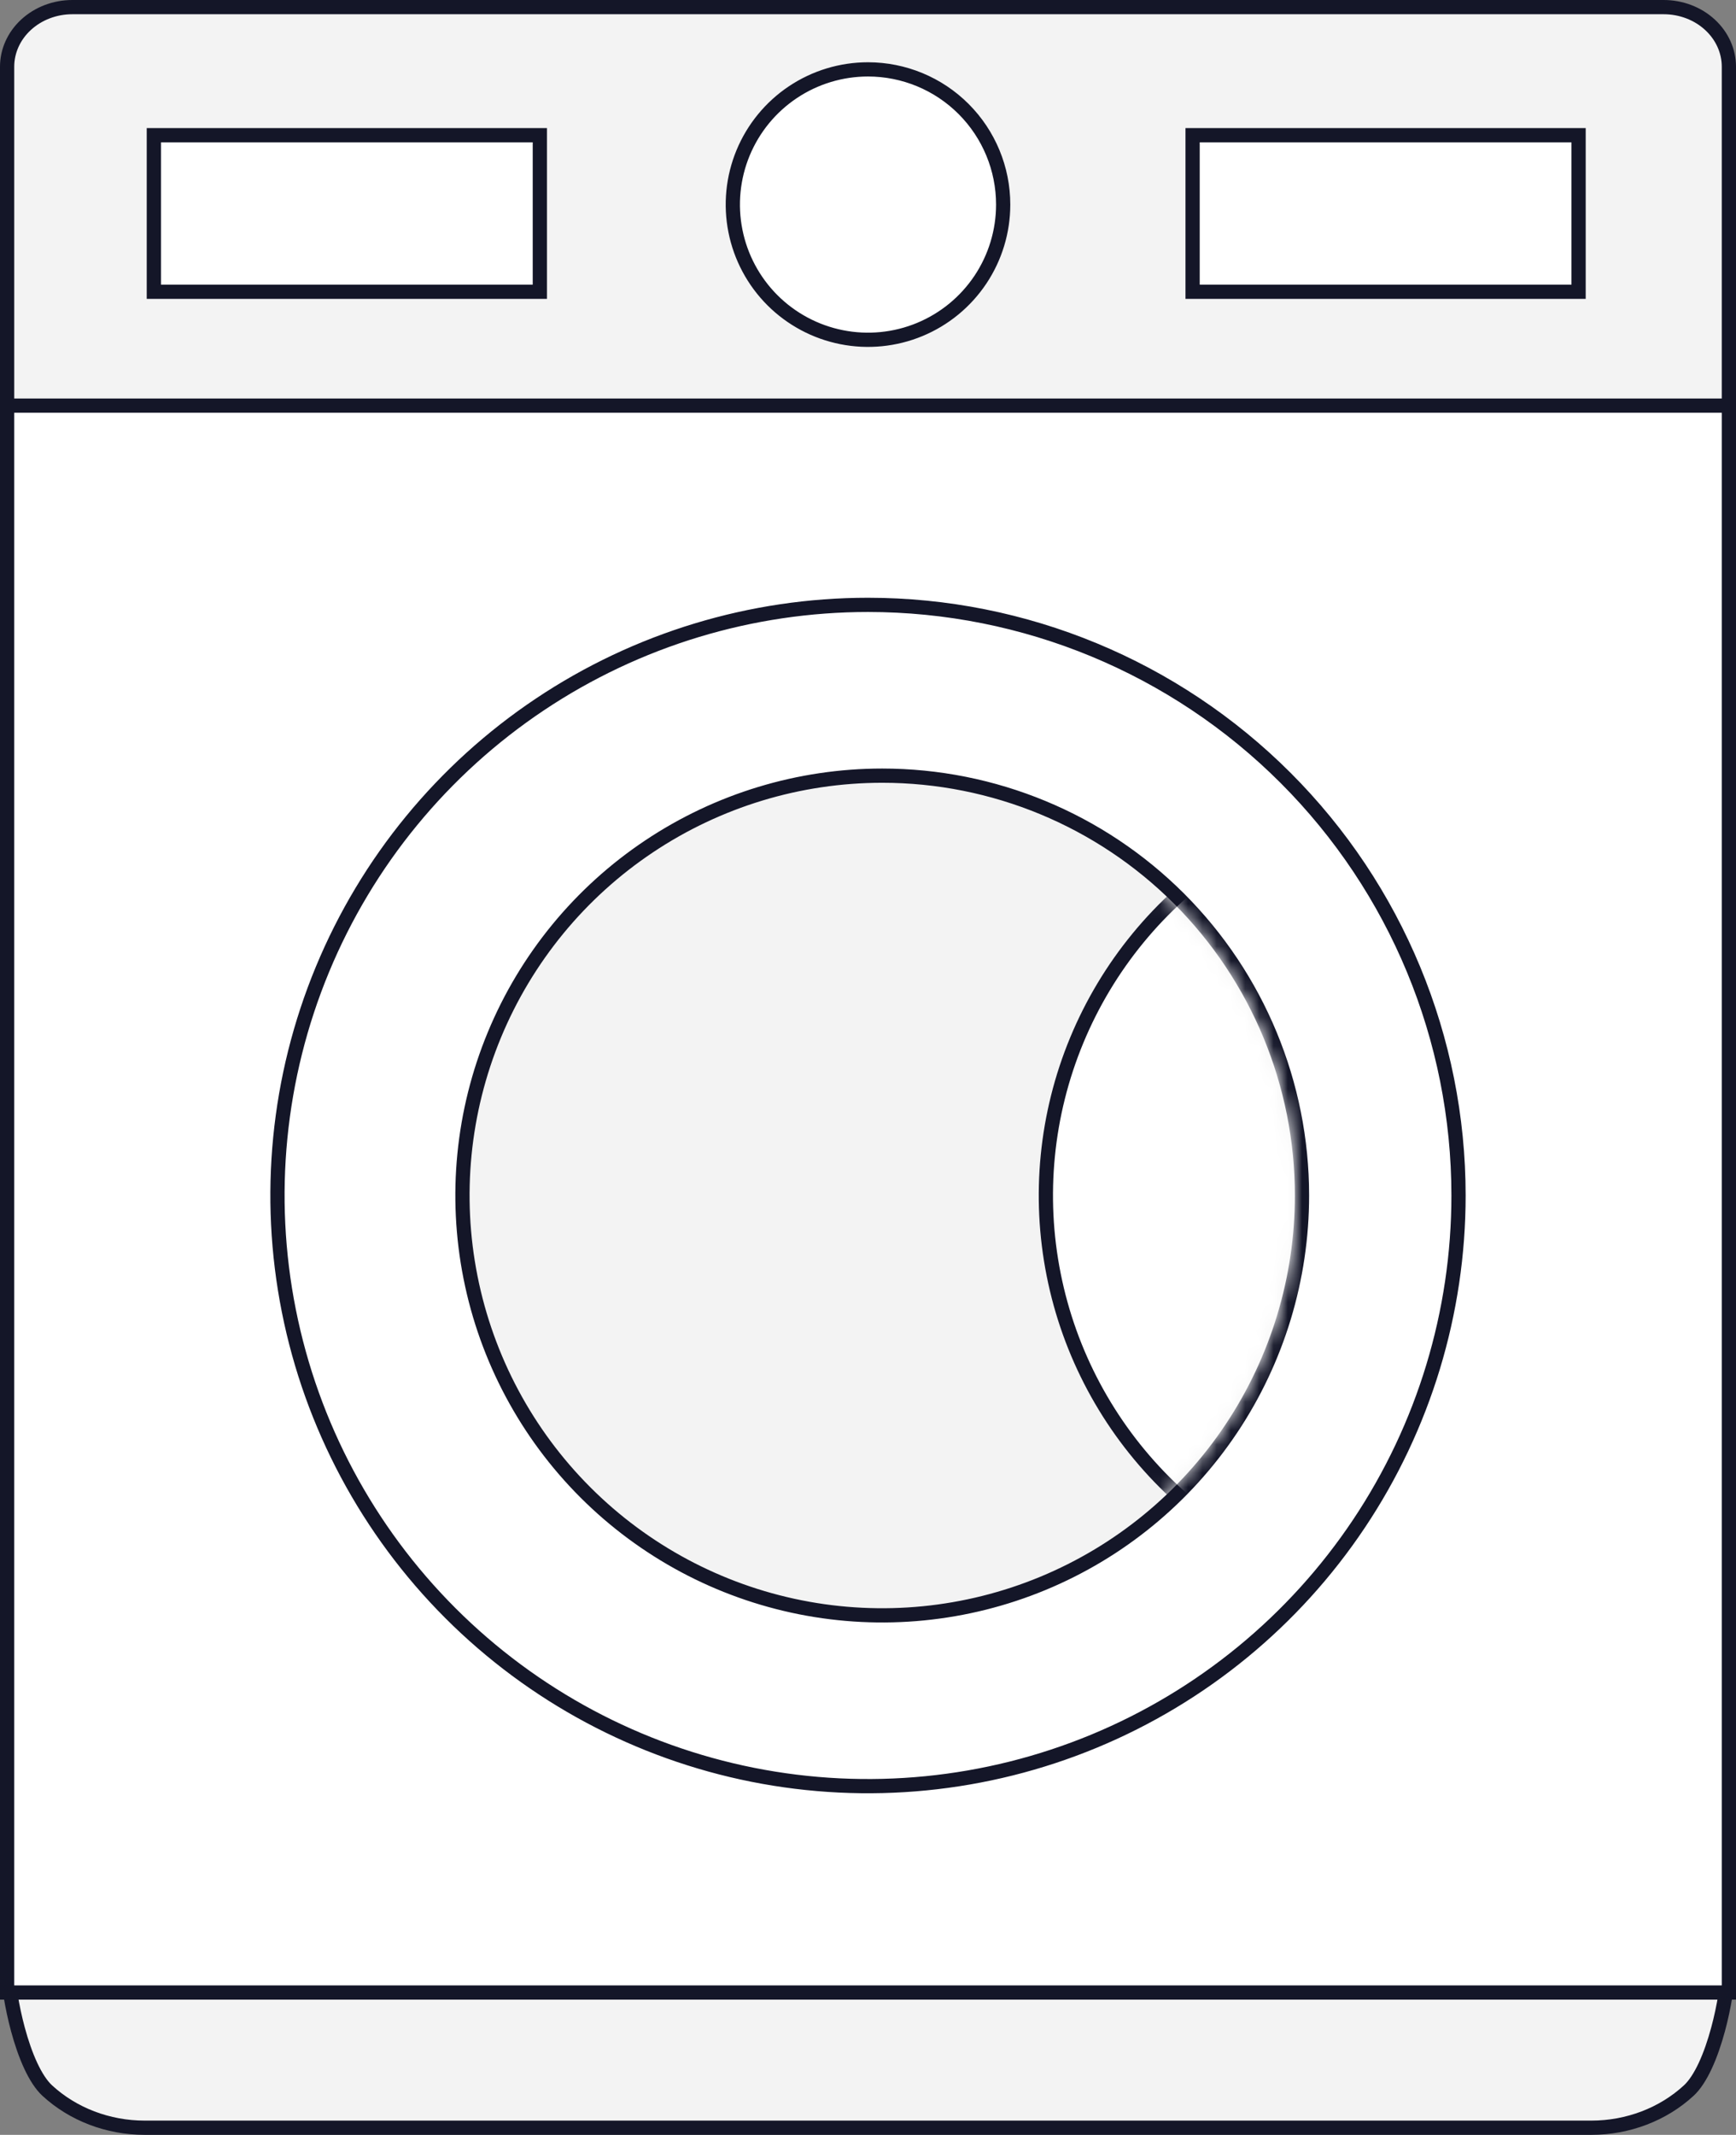
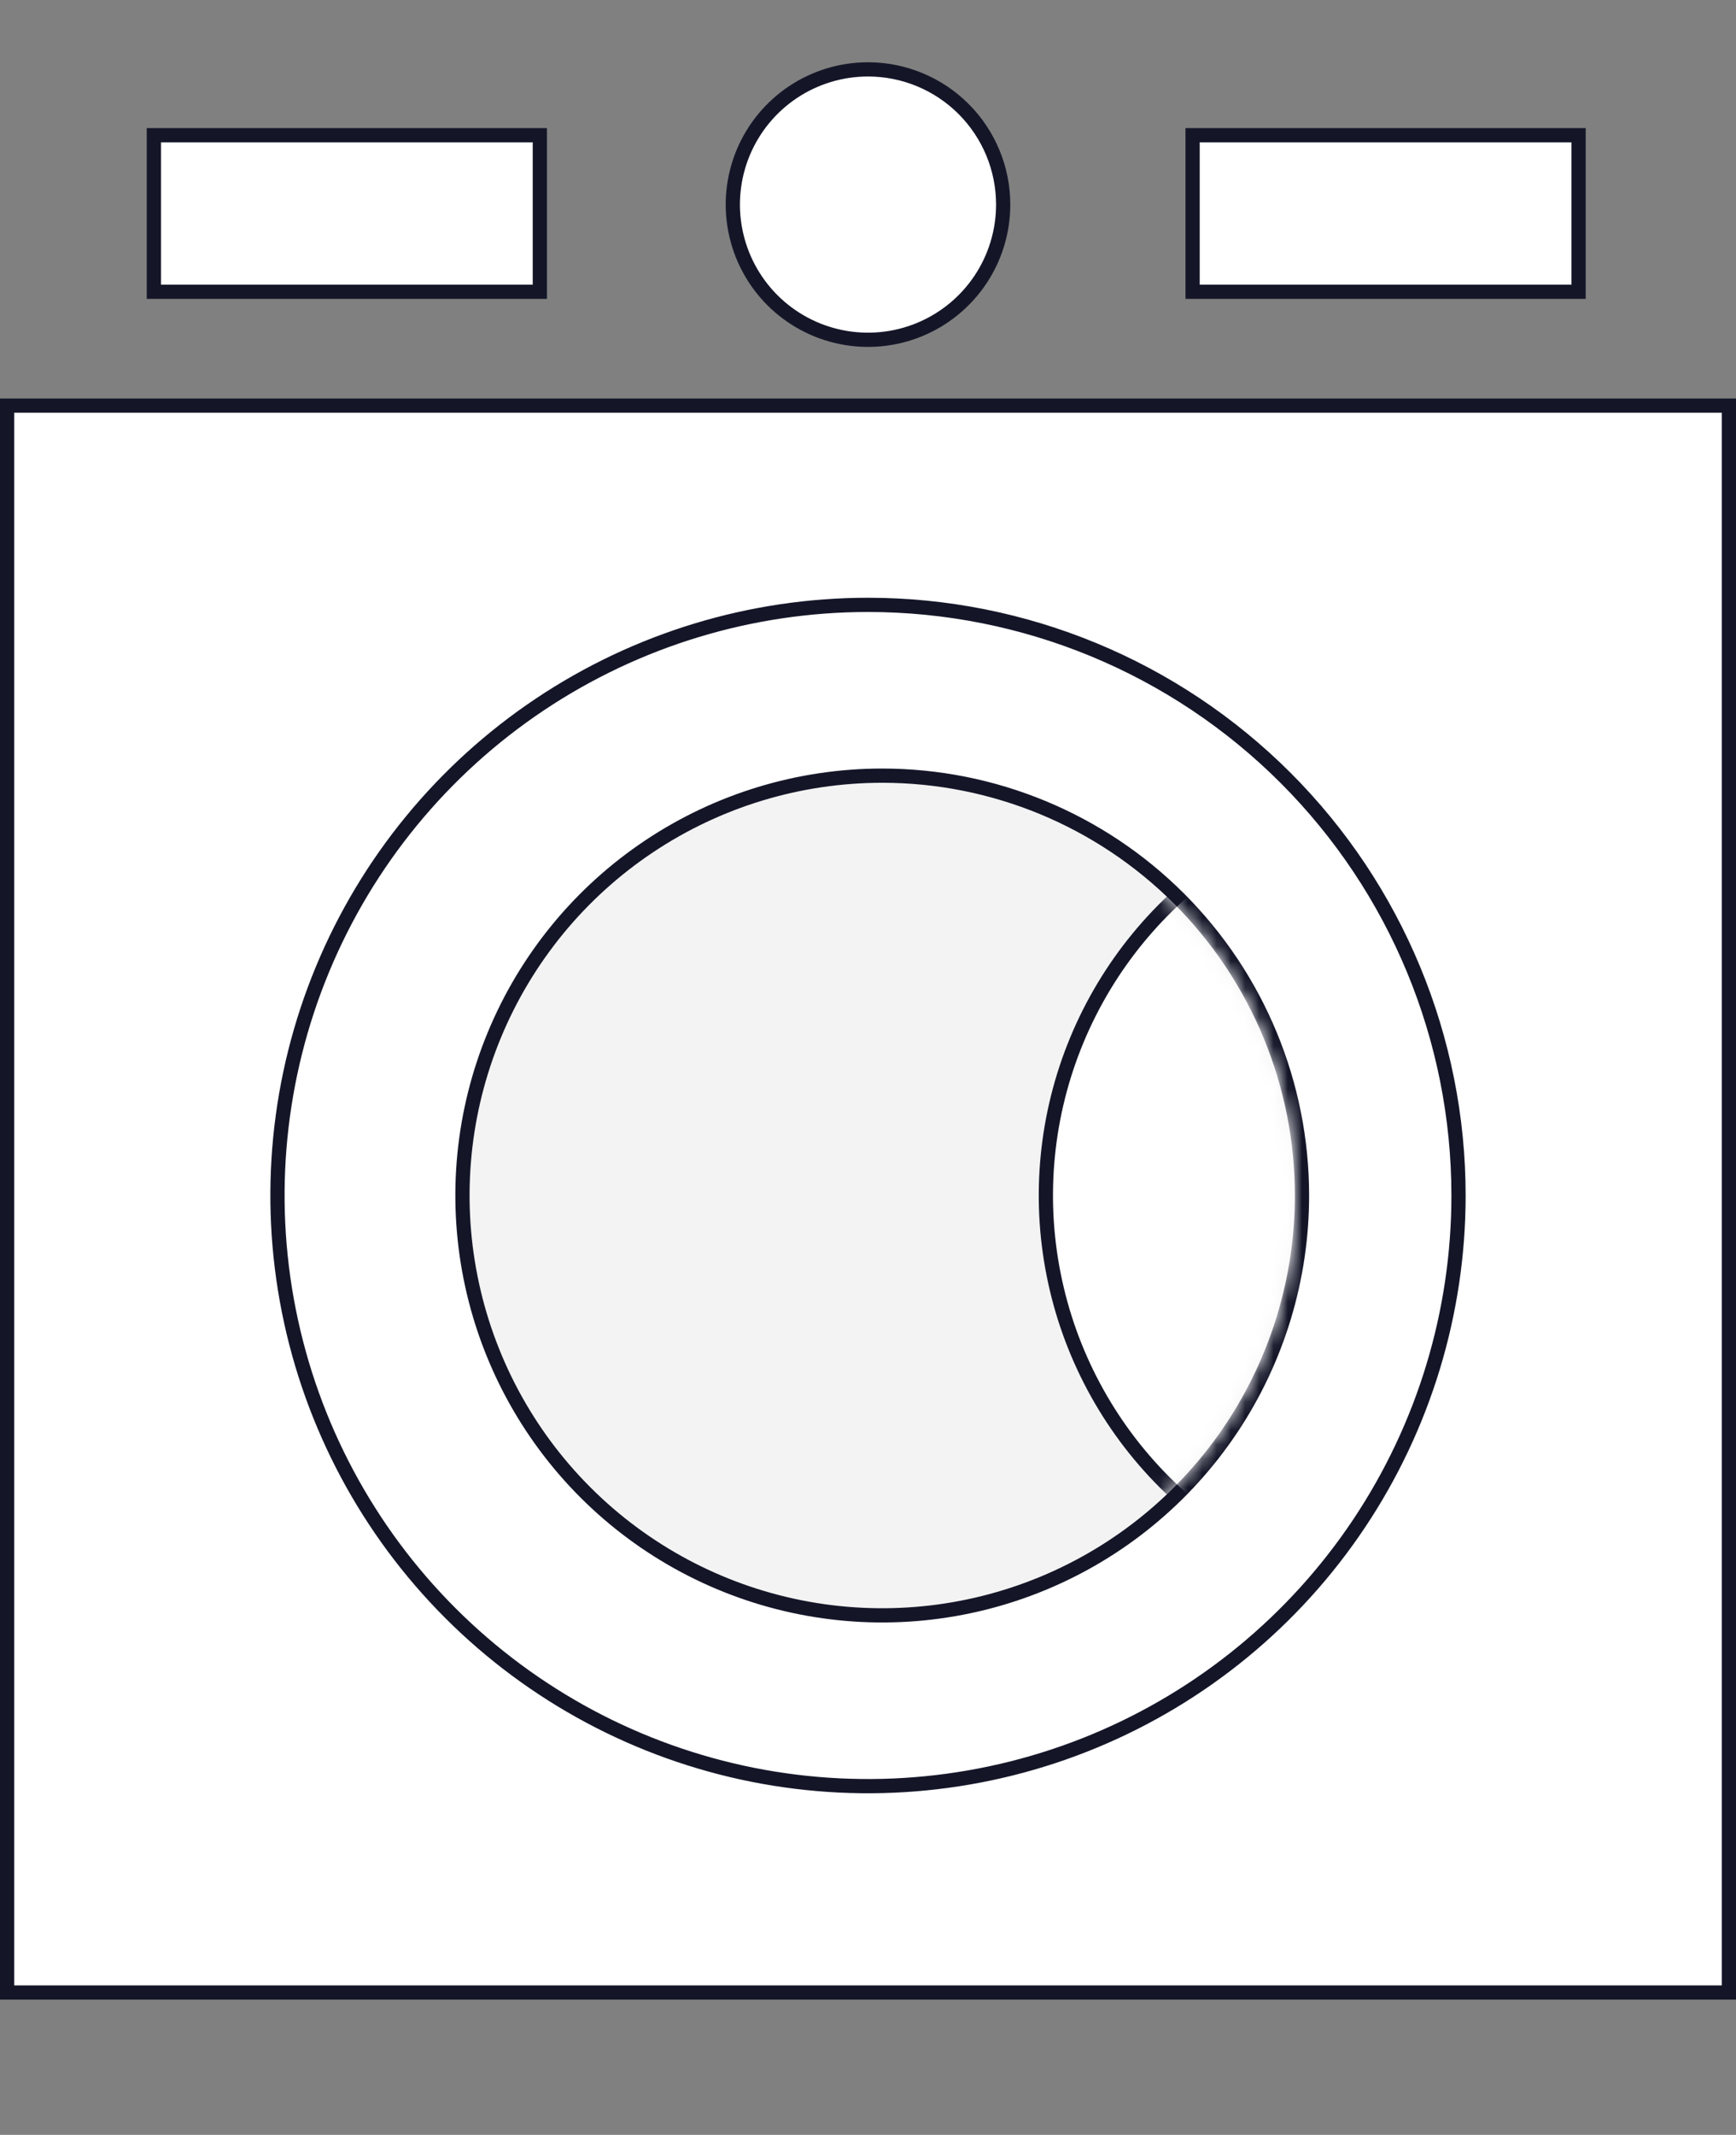
<svg xmlns="http://www.w3.org/2000/svg" width="122" height="150" viewBox="0 0 122 150" fill="none">
  <rect x="0" y="0" width="122" height="150" fill="#808080" stroke="none" />
-   <path d="M111.833 149.5H10.167C7.59 149.5 5.127 148.556 3.317 146.887C2.909 146.51 2.517 145.91 2.161 145.146C1.808 144.389 1.505 143.502 1.257 142.582C0.824 140.978 0.572 139.314 0.513 138.125H121.487C121.428 139.314 121.176 140.978 120.743 142.582C120.495 143.502 120.192 144.389 119.839 145.146C119.483 145.91 119.091 146.51 118.683 146.887C116.873 148.556 114.41 149.5 111.833 149.5ZM5.083 0.5H116.917C118.145 0.5 119.315 0.95 120.172 1.741C121.028 2.53 121.5 3.591 121.5 4.688V37.625H0.5V4.688C0.5 3.591 0.972 2.53 1.828 1.741C2.685 0.95 3.855 0.5 5.083 0.5Z" fill="#F3F3F3" stroke="#141628" />
  <path d="M0.5 140V28.5H121.5V140H0.5Z" fill="white" stroke="#141628" />
  <path d="M55.722 6.476C57.284 5.432 59.121 4.875 61 4.875C63.52 4.875 65.936 5.876 67.717 7.657C69.499 9.439 70.5 11.855 70.5 14.375C70.5 16.254 69.943 18.091 68.899 19.653C67.855 21.215 66.371 22.433 64.635 23.152C62.9 23.871 60.989 24.059 59.147 23.692C57.304 23.326 55.611 22.421 54.282 21.093C52.954 19.764 52.049 18.071 51.683 16.228C51.316 14.386 51.504 12.475 52.223 10.739C52.942 9.004 54.16 7.52 55.722 6.476Z" fill="white" stroke="#141628" />
  <path d="M37.944 49.494C44.768 44.934 52.792 42.5 61 42.5C72.006 42.5 82.561 46.872 90.344 54.655C98.127 62.438 102.5 72.993 102.5 84C102.5 92.208 100.065 100.231 95.505 107.056C90.945 113.881 84.465 119.2 76.882 122.341C69.298 125.482 60.953 126.304 52.903 124.703C44.853 123.101 37.458 119.149 31.654 113.345C25.85 107.541 21.899 100.146 20.298 92.096C18.696 84.046 19.517 75.702 22.658 68.119C25.799 60.535 31.119 54.054 37.944 49.494Z" fill="white" stroke="#141628" />
  <path d="M62 54.5C56.165 54.5 50.462 56.23 45.611 59.472C40.759 62.713 36.978 67.32 34.745 72.711C32.512 78.101 31.929 84.033 33.067 89.755C34.205 95.478 37.014 100.734 41.14 104.86C45.265 108.985 50.522 111.795 56.245 112.933C61.967 114.071 67.899 113.487 73.289 111.254C78.68 109.022 83.286 105.241 86.528 100.389C89.769 95.538 91.5 89.835 91.5 84C91.5 76.176 88.391 68.673 82.859 63.14C77.327 57.608 69.824 54.5 62 54.5Z" fill="#F3F3F3" stroke="#141628" />
  <mask id="mask0_753_1793" style="mask-type:alpha" maskUnits="userSpaceOnUse" x="33" y="55" width="58" height="58">
    <path d="M46.166 60.303C50.853 57.172 56.363 55.5 62 55.5C69.559 55.5 76.807 58.503 82.152 63.847C87.497 69.192 90.5 76.441 90.5 84C90.5 89.637 88.828 95.147 85.696 99.834C82.565 104.521 78.114 108.173 72.907 110.331C67.699 112.488 61.968 113.052 56.44 111.952C50.911 110.853 45.833 108.138 41.847 104.153C37.861 100.167 35.148 95.089 34.048 89.56C32.948 84.032 33.512 78.301 35.669 73.094C37.826 67.886 41.479 63.435 46.166 60.303Z" fill="white" stroke="#141628" />
  </mask>
  <g mask="url(#mask0_753_1793)">
    <path d="M86.166 60.303C90.853 57.172 96.363 55.5 102 55.5C109.559 55.5 116.807 58.503 122.152 63.847C127.497 69.192 130.5 76.441 130.5 84C130.5 89.637 128.828 95.147 125.696 99.834C122.565 104.521 118.114 108.173 112.907 110.331C107.699 112.488 101.968 113.052 96.44 111.952C90.911 110.853 85.833 108.138 81.847 104.153C77.861 100.167 75.147 95.089 74.048 89.56C72.948 84.032 73.512 78.301 75.669 73.094C77.826 67.886 81.479 63.435 86.166 60.303Z" fill="white" stroke="#141628" />
  </g>
  <path d="M83.812 20.5V9.5H110.938V20.5H83.812Z" fill="white" stroke="#141628" />
  <path d="M10.812 20.5V9.5H37.938V20.5H10.812Z" fill="white" stroke="#141628" />
</svg>